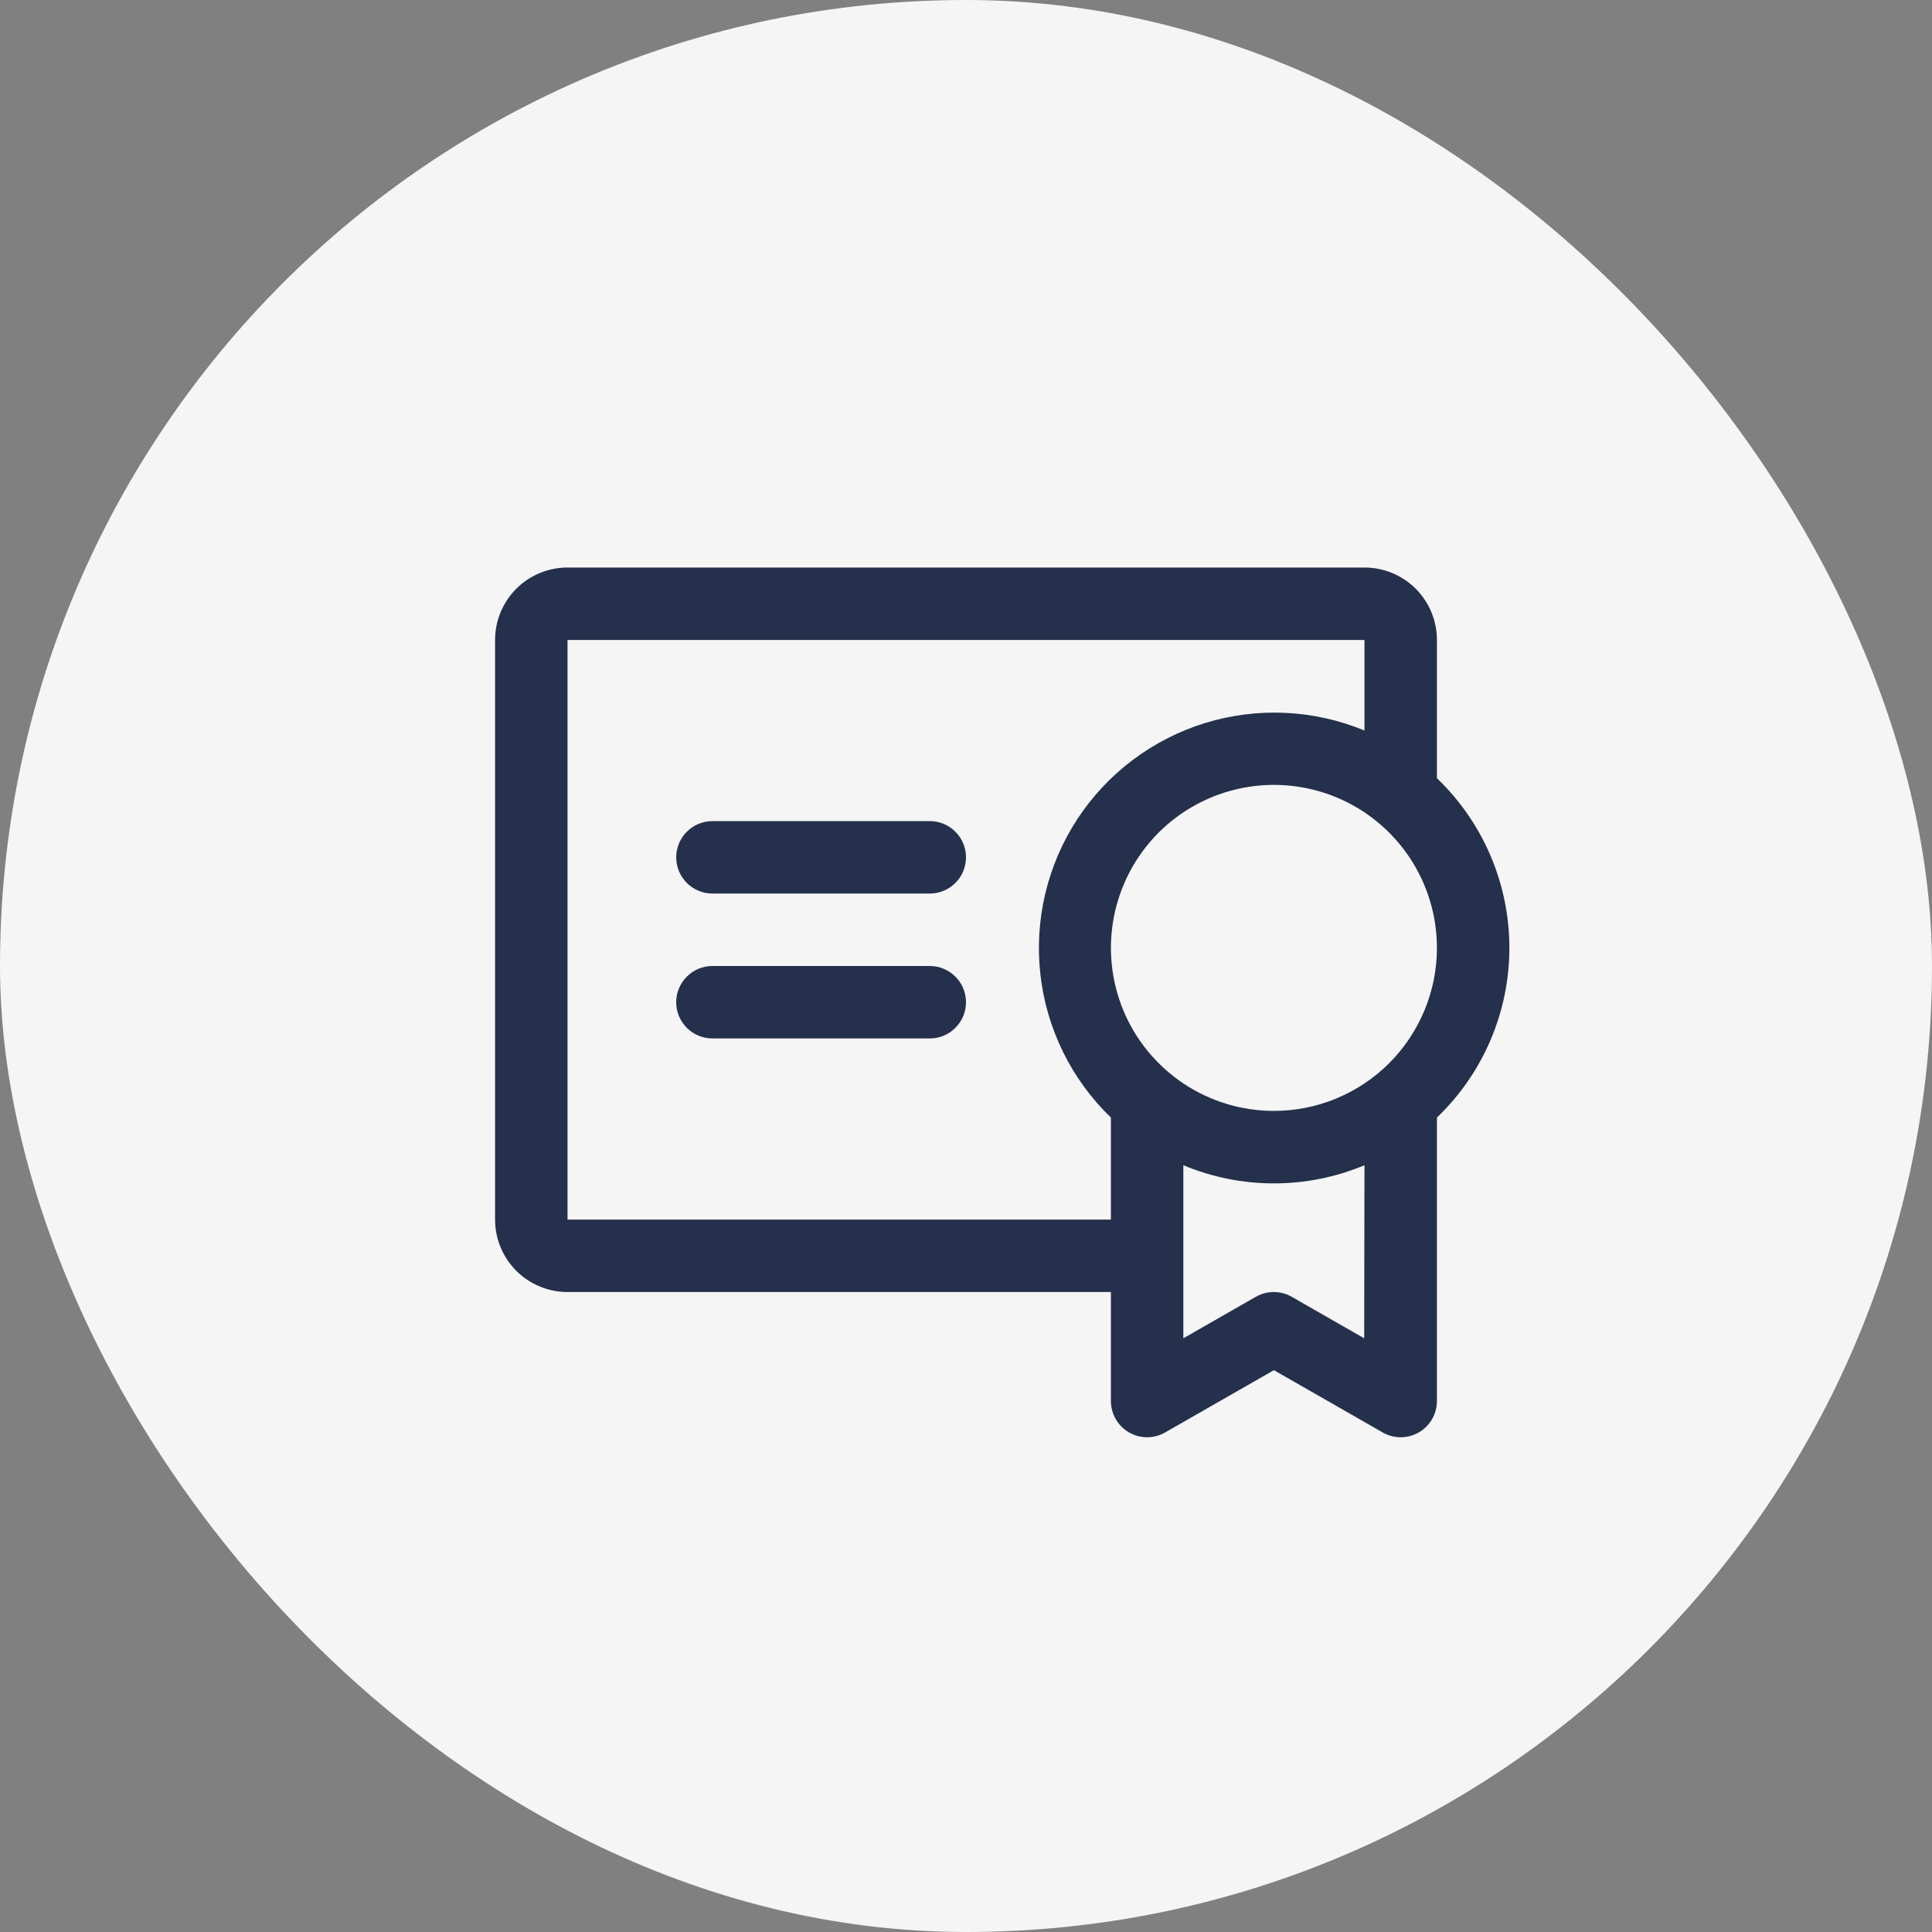
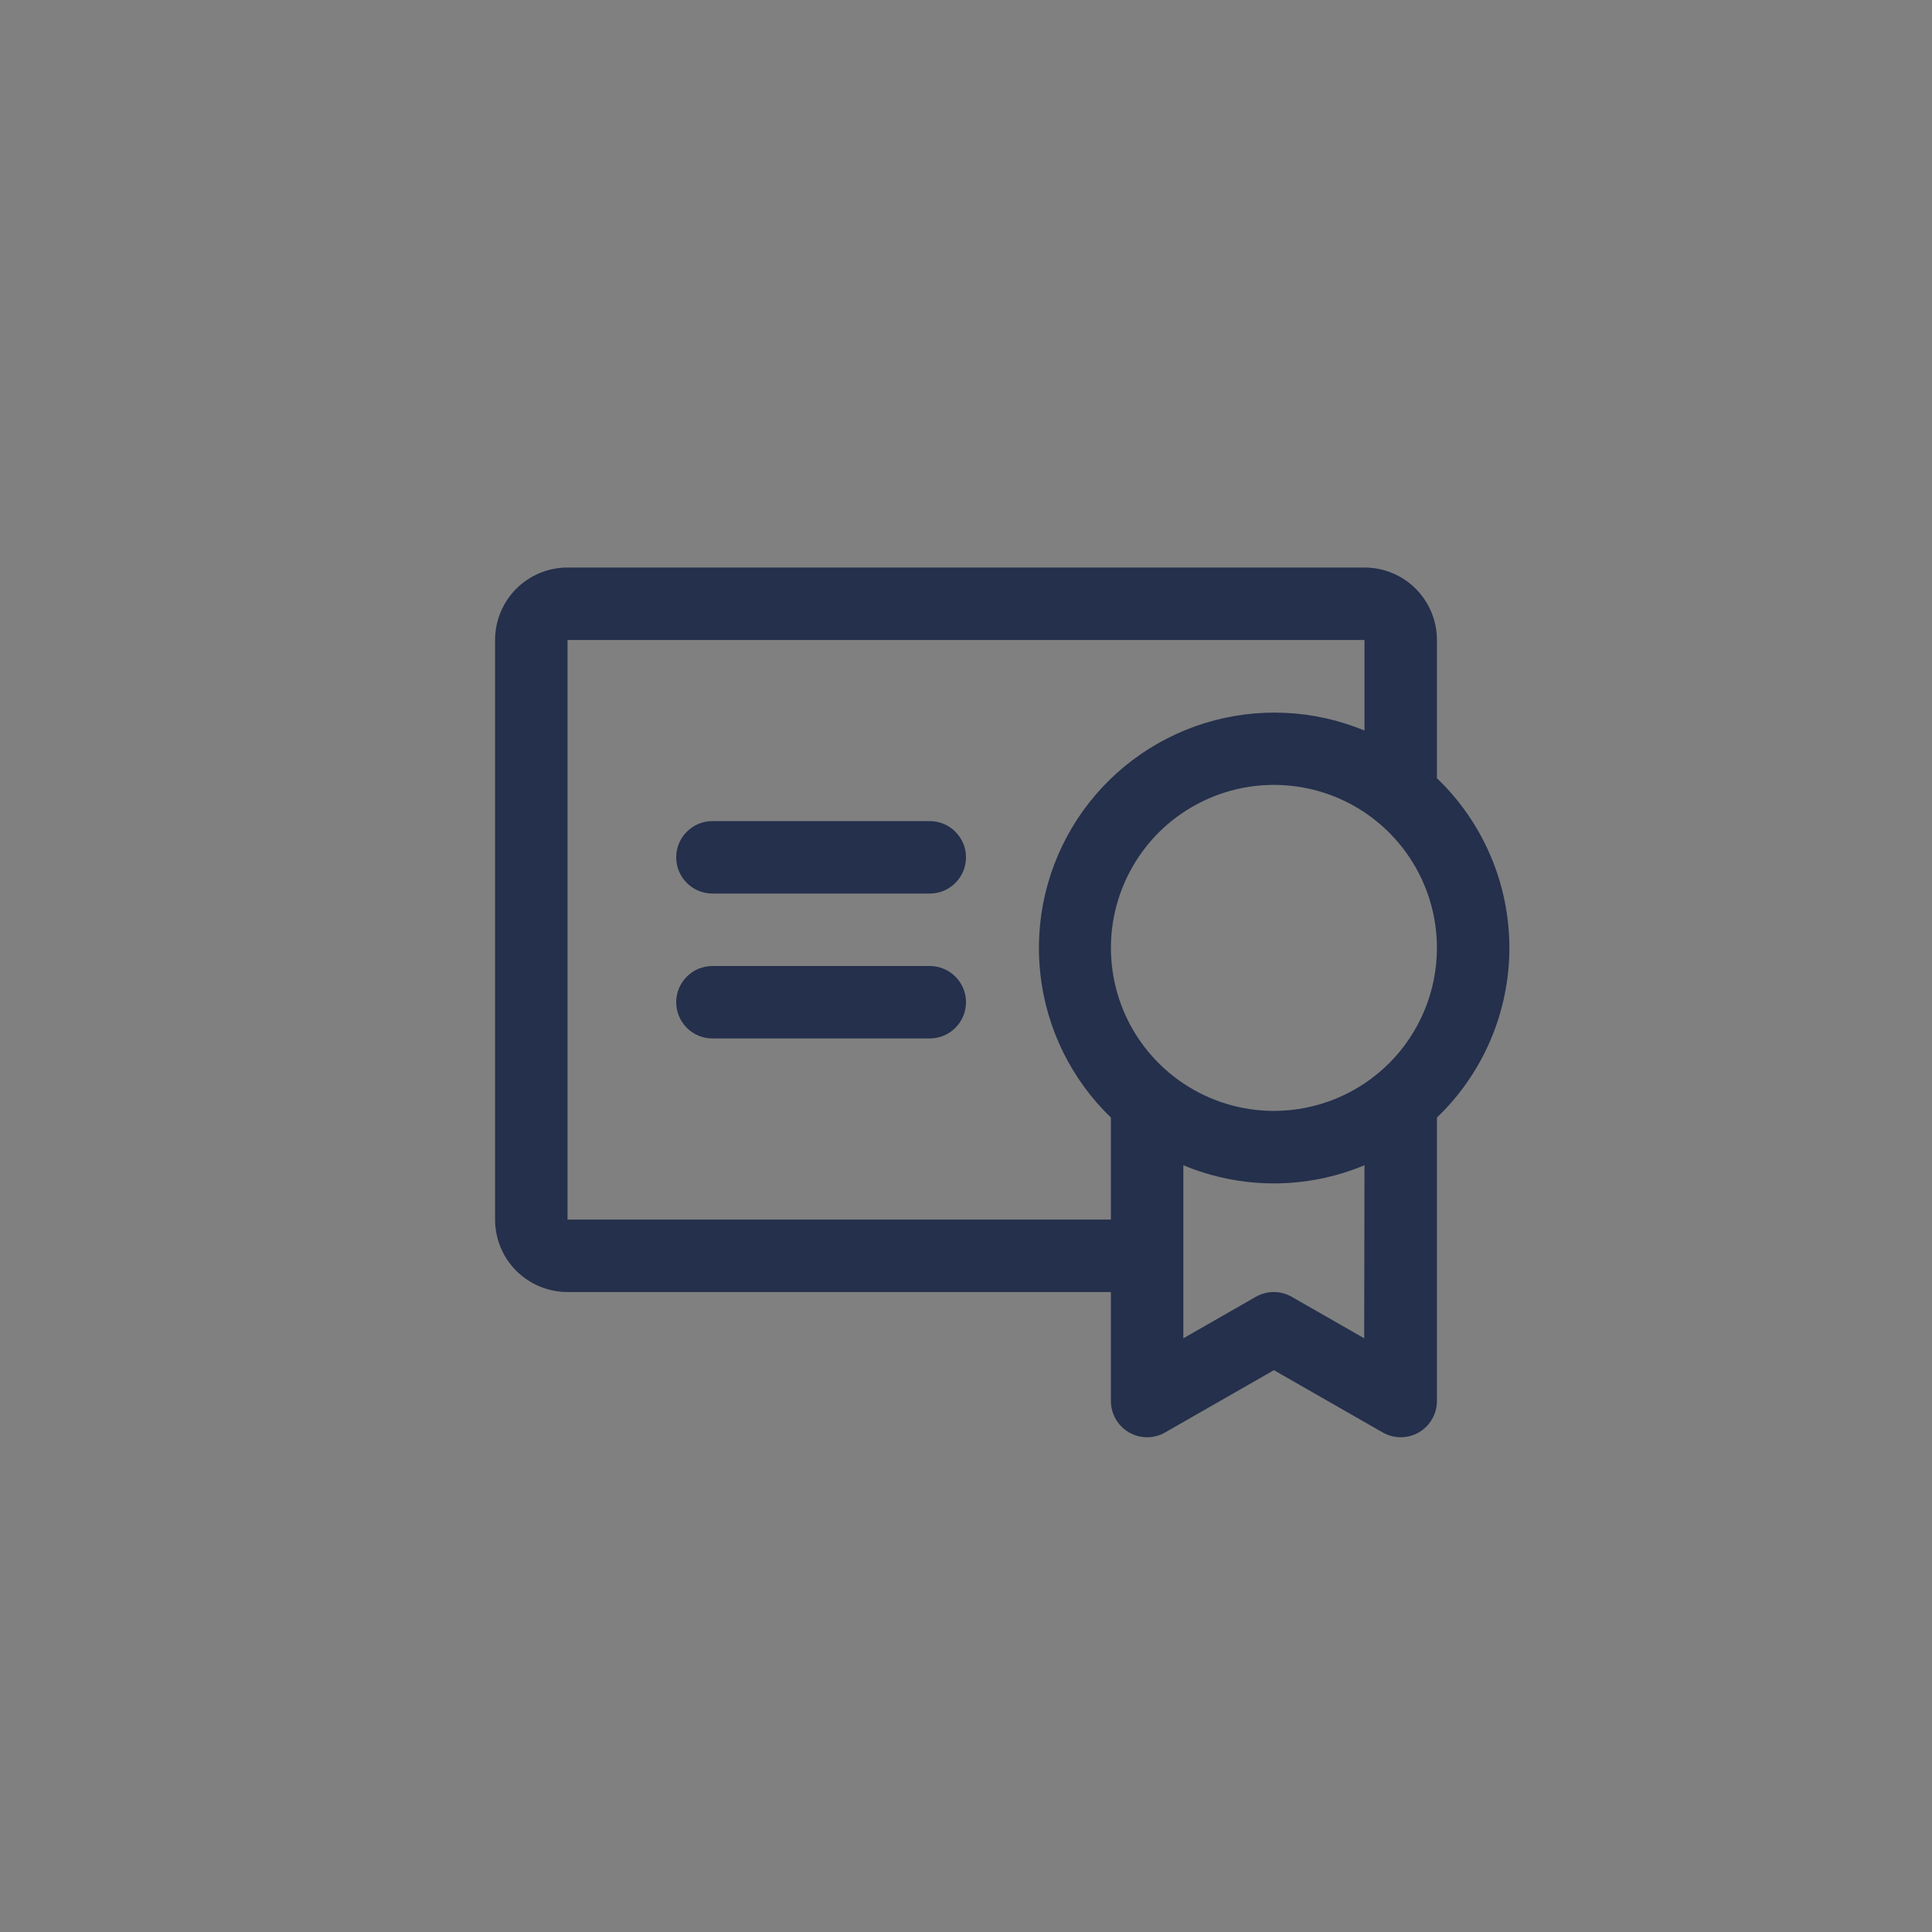
<svg xmlns="http://www.w3.org/2000/svg" width="40" height="40" viewBox="0 0 40 40" fill="none">
  <rect x="0" y="0" width="40" height="40" fill="#808080" stroke="none" />
-   <rect width="40" height="40" rx="20" fill="#F5F5F5" />
  <path d="M20 20.75C20 20.949 19.921 21.14 19.78 21.28C19.64 21.421 19.449 21.5 19.25 21.5H14.75C14.551 21.5 14.36 21.421 14.22 21.28C14.079 21.14 14 20.949 14 20.75C14 20.551 14.079 20.36 14.22 20.22C14.36 20.079 14.551 20 14.75 20H19.25C19.449 20 19.64 20.079 19.78 20.22C19.921 20.36 20 20.551 20 20.75ZM19.25 17H14.75C14.551 17 14.36 17.079 14.22 17.22C14.079 17.36 14 17.551 14 17.75C14 17.949 14.079 18.14 14.22 18.28C14.36 18.421 14.551 18.5 14.75 18.5H19.25C19.449 18.5 19.64 18.421 19.78 18.28C19.921 18.14 20 17.949 20 17.75C20 17.551 19.921 17.36 19.78 17.22C19.64 17.079 19.449 17 19.25 17ZM29.75 23.138V29C29.751 29.132 29.717 29.262 29.652 29.377C29.587 29.492 29.492 29.588 29.378 29.655C29.264 29.721 29.134 29.756 29.002 29.757C28.869 29.757 28.739 29.722 28.625 29.656L26.375 28.368L24.125 29.656C24.011 29.722 23.881 29.757 23.748 29.757C23.616 29.756 23.486 29.721 23.372 29.655C23.258 29.588 23.163 29.492 23.098 29.377C23.033 29.262 22.999 29.132 23 29V26.75H11.75C11.352 26.75 10.971 26.592 10.689 26.311C10.408 26.029 10.25 25.648 10.25 25.25V13.25C10.25 12.852 10.408 12.471 10.689 12.189C10.971 11.908 11.352 11.75 11.75 11.75H28.25C28.648 11.75 29.029 11.908 29.311 12.189C29.592 12.471 29.75 12.852 29.75 13.25V16.112C30.224 16.566 30.601 17.111 30.859 17.715C31.117 18.319 31.25 18.969 31.25 19.625C31.25 20.281 31.117 20.931 30.859 21.535C30.601 22.139 30.224 22.684 29.75 23.138ZM23 25.25V23.138C22.183 22.35 21.666 21.301 21.54 20.172C21.413 19.044 21.684 17.907 22.306 16.957C22.929 16.007 23.863 15.305 24.948 14.97C26.033 14.636 27.201 14.69 28.25 15.125V13.25H11.75V25.25H23ZM28.25 24.125C27.656 24.373 27.019 24.501 26.375 24.501C25.731 24.501 25.094 24.373 24.5 24.125V27.708L26 26.849C26.113 26.785 26.242 26.75 26.372 26.75C26.503 26.75 26.631 26.785 26.744 26.849L28.244 27.708L28.25 24.125ZM29.75 19.625C29.75 18.957 29.552 18.305 29.181 17.75C28.81 17.195 28.283 16.762 27.667 16.507C27.05 16.252 26.371 16.185 25.717 16.315C25.062 16.445 24.46 16.767 23.988 17.238C23.517 17.71 23.195 18.312 23.065 18.967C22.935 19.621 23.002 20.3 23.257 20.917C23.512 21.533 23.945 22.06 24.5 22.431C25.055 22.802 25.707 23 26.375 23C26.818 23 27.257 22.913 27.667 22.743C28.076 22.573 28.448 22.325 28.762 22.012C29.075 21.698 29.323 21.326 29.493 20.917C29.663 20.507 29.75 20.068 29.75 19.625Z" fill="#24304C" />
</svg>